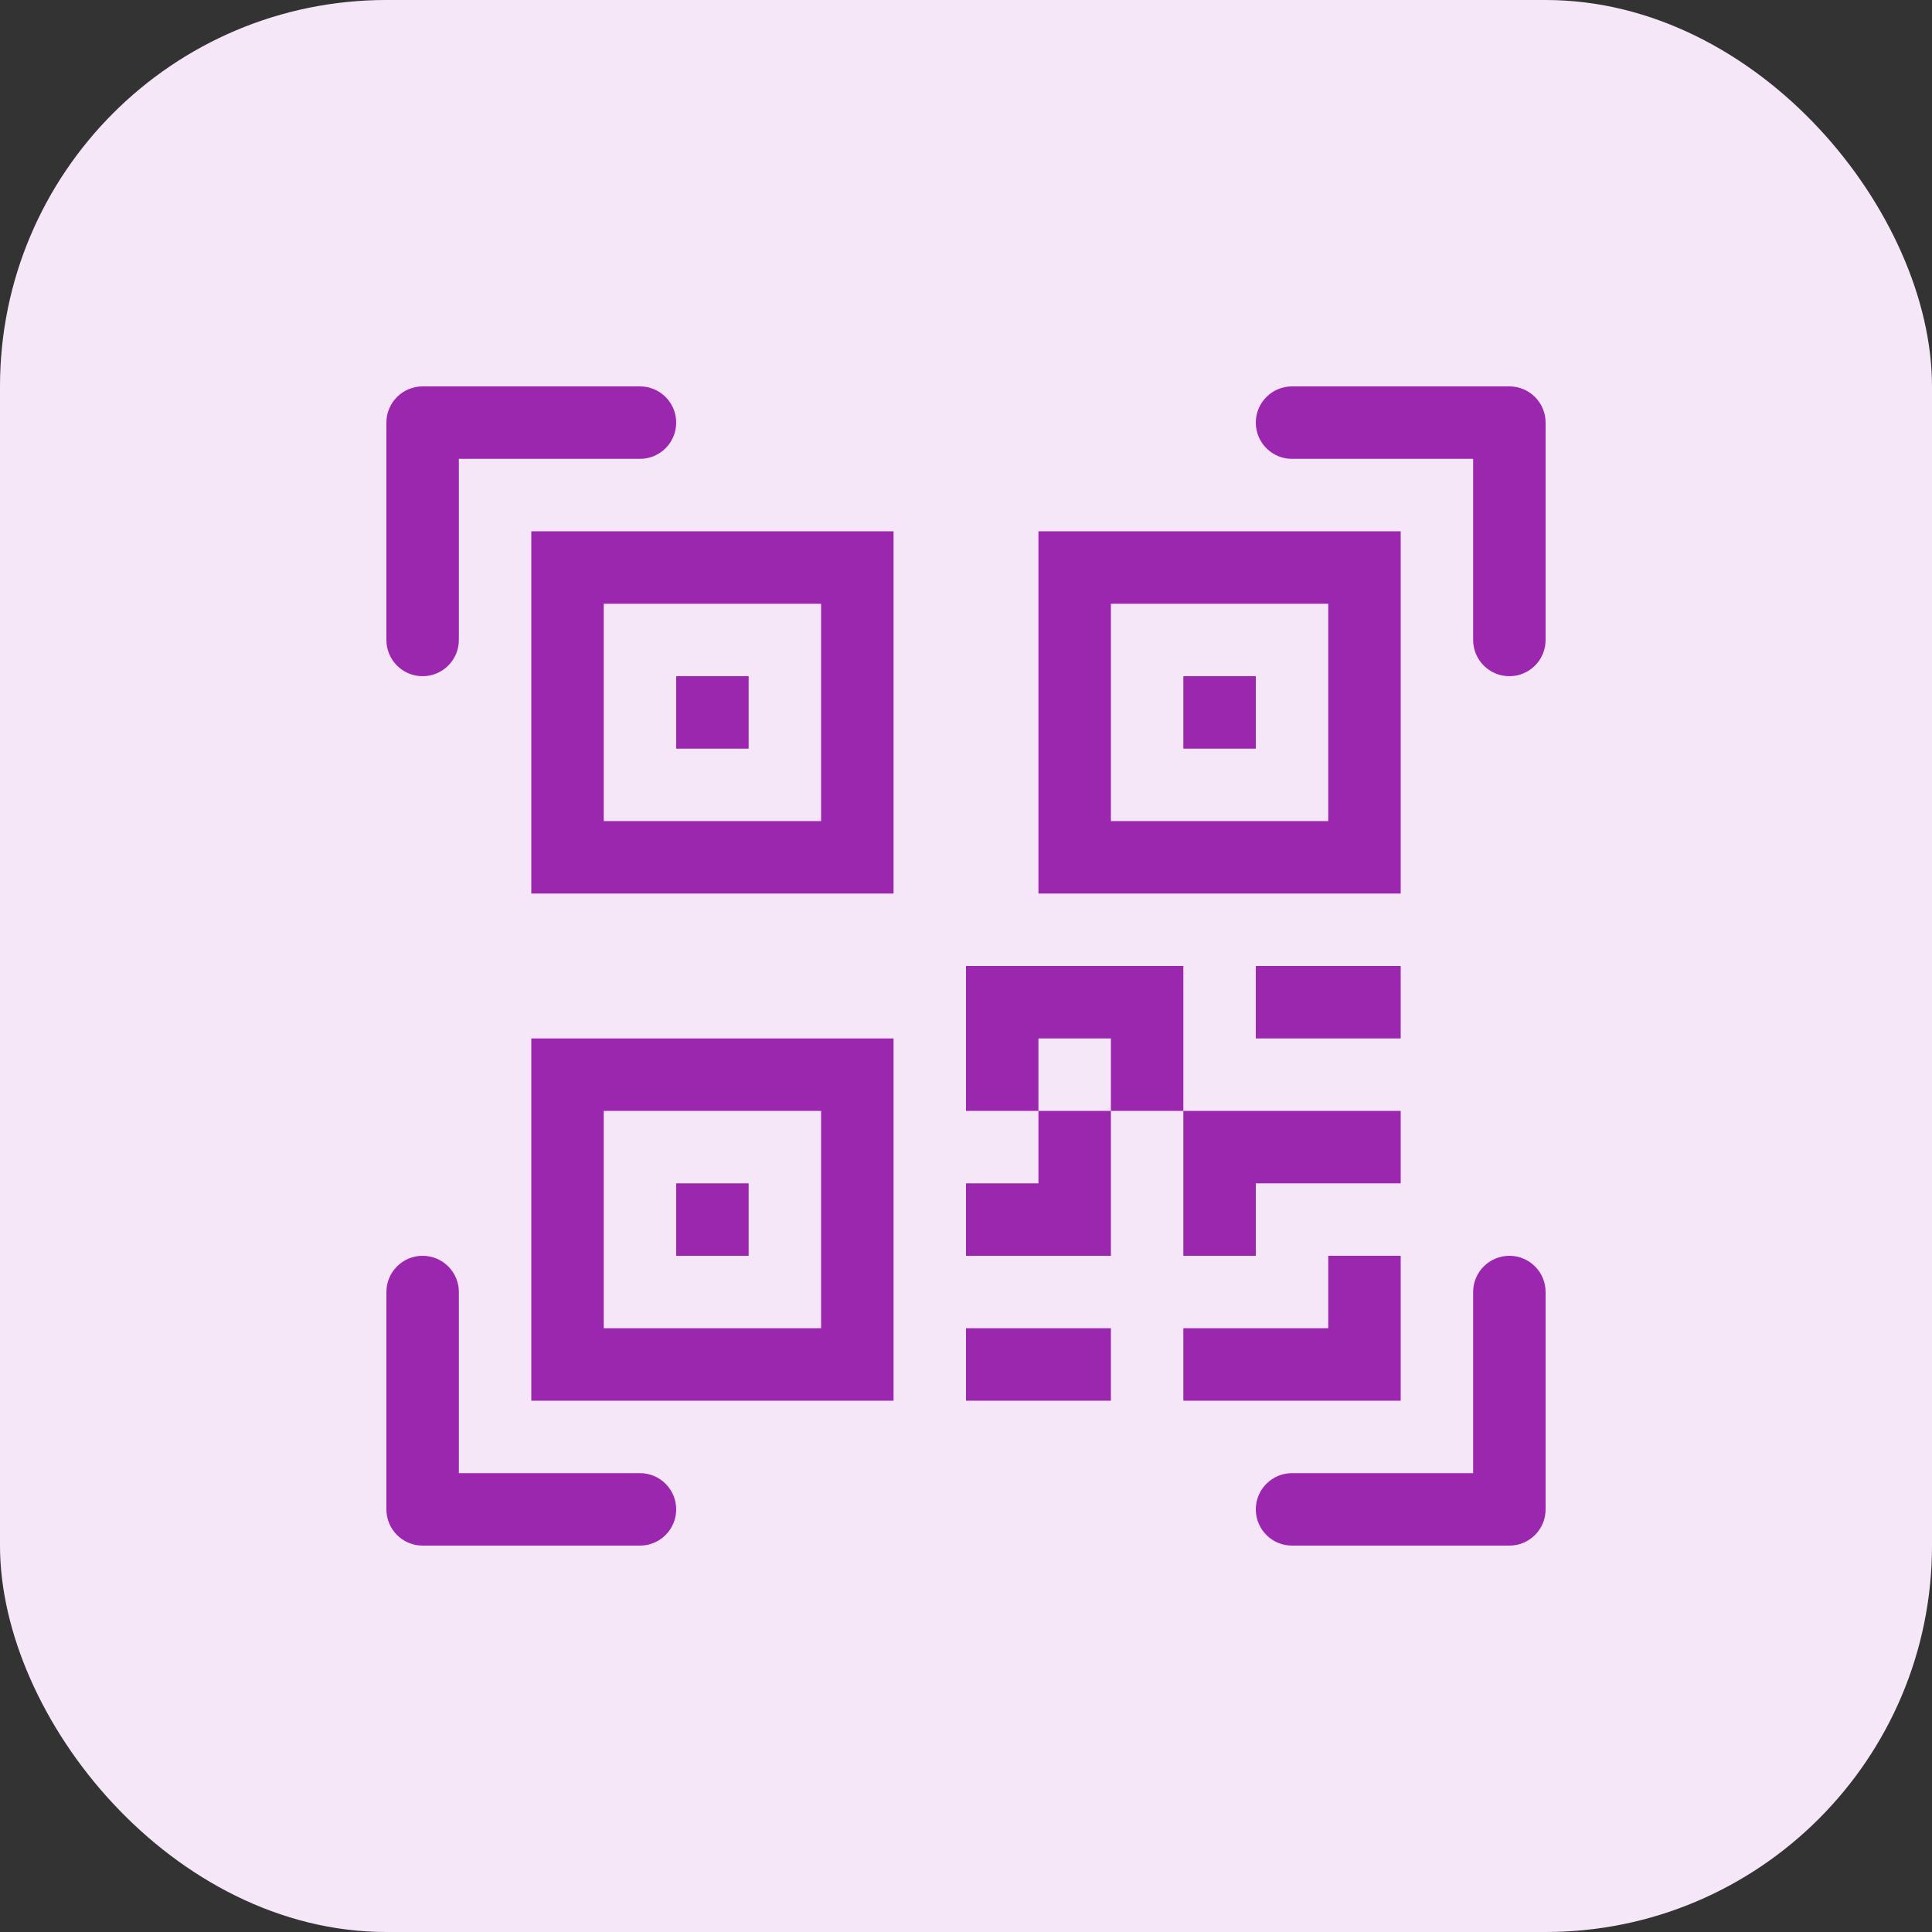
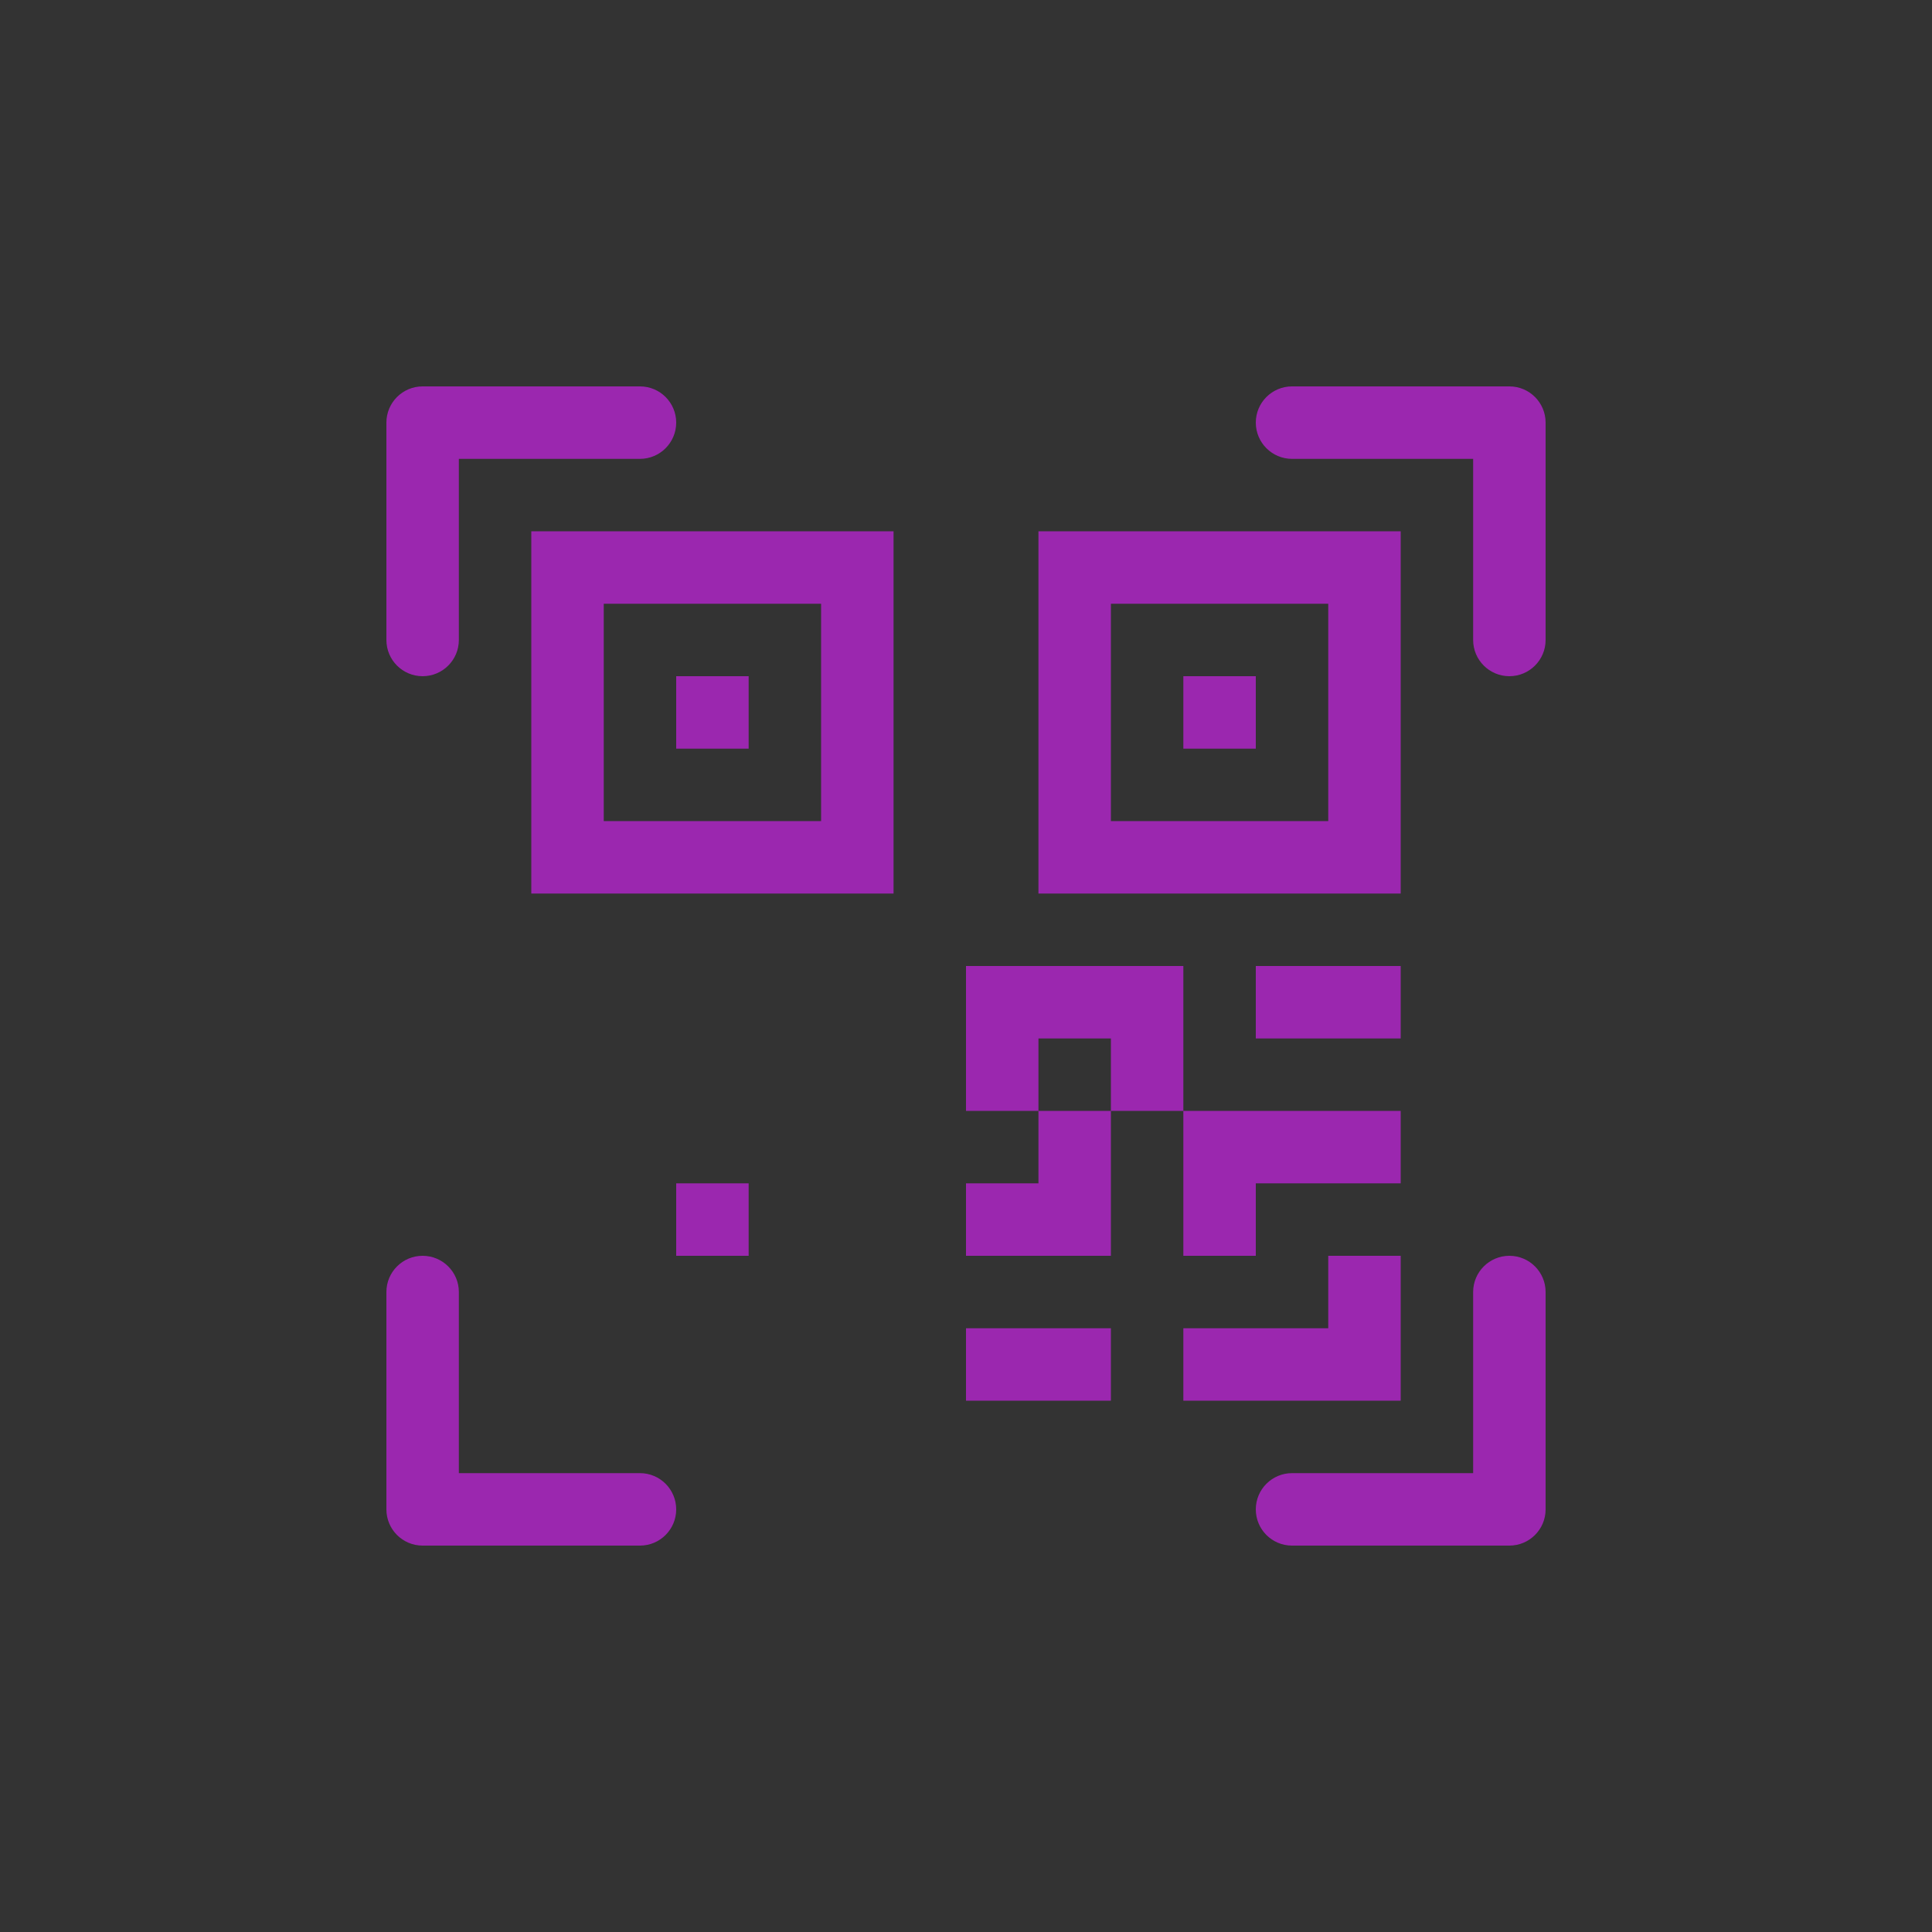
<svg xmlns="http://www.w3.org/2000/svg" width="30" height="30" viewBox="0 0 30 30" fill="none">
  <rect x="0" y="0" width="30" height="30" fill="#333333" stroke="none" />
-   <rect width="30" height="30" rx="6" fill="#F5E7F8" />
  <path d="M6 6.562C6 6.252 6.252 6 6.562 6H9.938C10.248 6 10.5 6.252 10.5 6.562C10.5 6.873 10.248 7.125 9.938 7.125H7.125V9.938C7.125 10.248 6.873 10.5 6.562 10.5C6.252 10.5 6 10.248 6 9.938V6.562Z" fill="#9B27AF" />
  <path d="M19.5 6.562C19.5 6.252 19.752 6 20.062 6H23.438C23.748 6 24 6.252 24 6.562V9.938C24 10.248 23.748 10.5 23.438 10.5C23.127 10.5 22.875 10.248 22.875 9.938V7.125H20.062C19.752 7.125 19.5 6.873 19.5 6.562Z" fill="#9B27AF" />
  <path d="M6.562 19.5C6.873 19.5 7.125 19.752 7.125 20.062V22.875H9.938C10.248 22.875 10.5 23.127 10.5 23.438C10.5 23.748 10.248 24 9.938 24H6.562C6.252 24 6 23.748 6 23.438V20.062C6 19.752 6.252 19.5 6.562 19.5Z" fill="#9B27AF" />
  <path d="M23.438 19.5C23.748 19.5 24 19.752 24 20.062V23.438C24 23.748 23.748 24 23.438 24H20.062C19.752 24 19.5 23.748 19.5 23.438C19.5 23.127 19.752 22.875 20.062 22.875H22.875V20.062C22.875 19.752 23.127 19.5 23.438 19.5Z" fill="#9B27AF" />
  <path d="M10.5 10.5H11.625V11.625H10.5V10.5Z" fill="#9B27AF" />
  <path d="M13.875 8.25H8.25V13.875H13.875V8.25ZM9.375 9.375H12.75V12.75H9.375V9.375Z" fill="#9B27AF" />
  <path d="M11.625 18.375H10.5V19.5H11.625V18.375Z" fill="#9B27AF" />
-   <path d="M13.875 16.125H8.25V21.75H13.875V16.125ZM9.375 17.25H12.75V20.625H9.375V17.25Z" fill="#9B27AF" />
  <path d="M18.375 10.5H19.5V11.625H18.375V10.5Z" fill="#9B27AF" />
  <path d="M16.125 8.25H21.75V13.875H16.125V8.25ZM17.25 9.375V12.75H20.625V9.375H17.25Z" fill="#9B27AF" />
  <path d="M15 15V17.25H16.125V18.375H15V19.5H17.25V17.25H18.375V19.5H19.5V18.375H21.75V17.25H18.375V15H15ZM17.25 17.25H16.125V16.125H17.25V17.25Z" fill="#9B27AF" />
  <path d="M21.75 19.5H20.625V20.625H18.375V21.75H21.75V19.5Z" fill="#9B27AF" />
  <path d="M17.25 21.75V20.625H15V21.75H17.25Z" fill="#9B27AF" />
  <path d="M19.5 16.125H21.75V15H19.5V16.125Z" fill="#9B27AF" />
</svg>